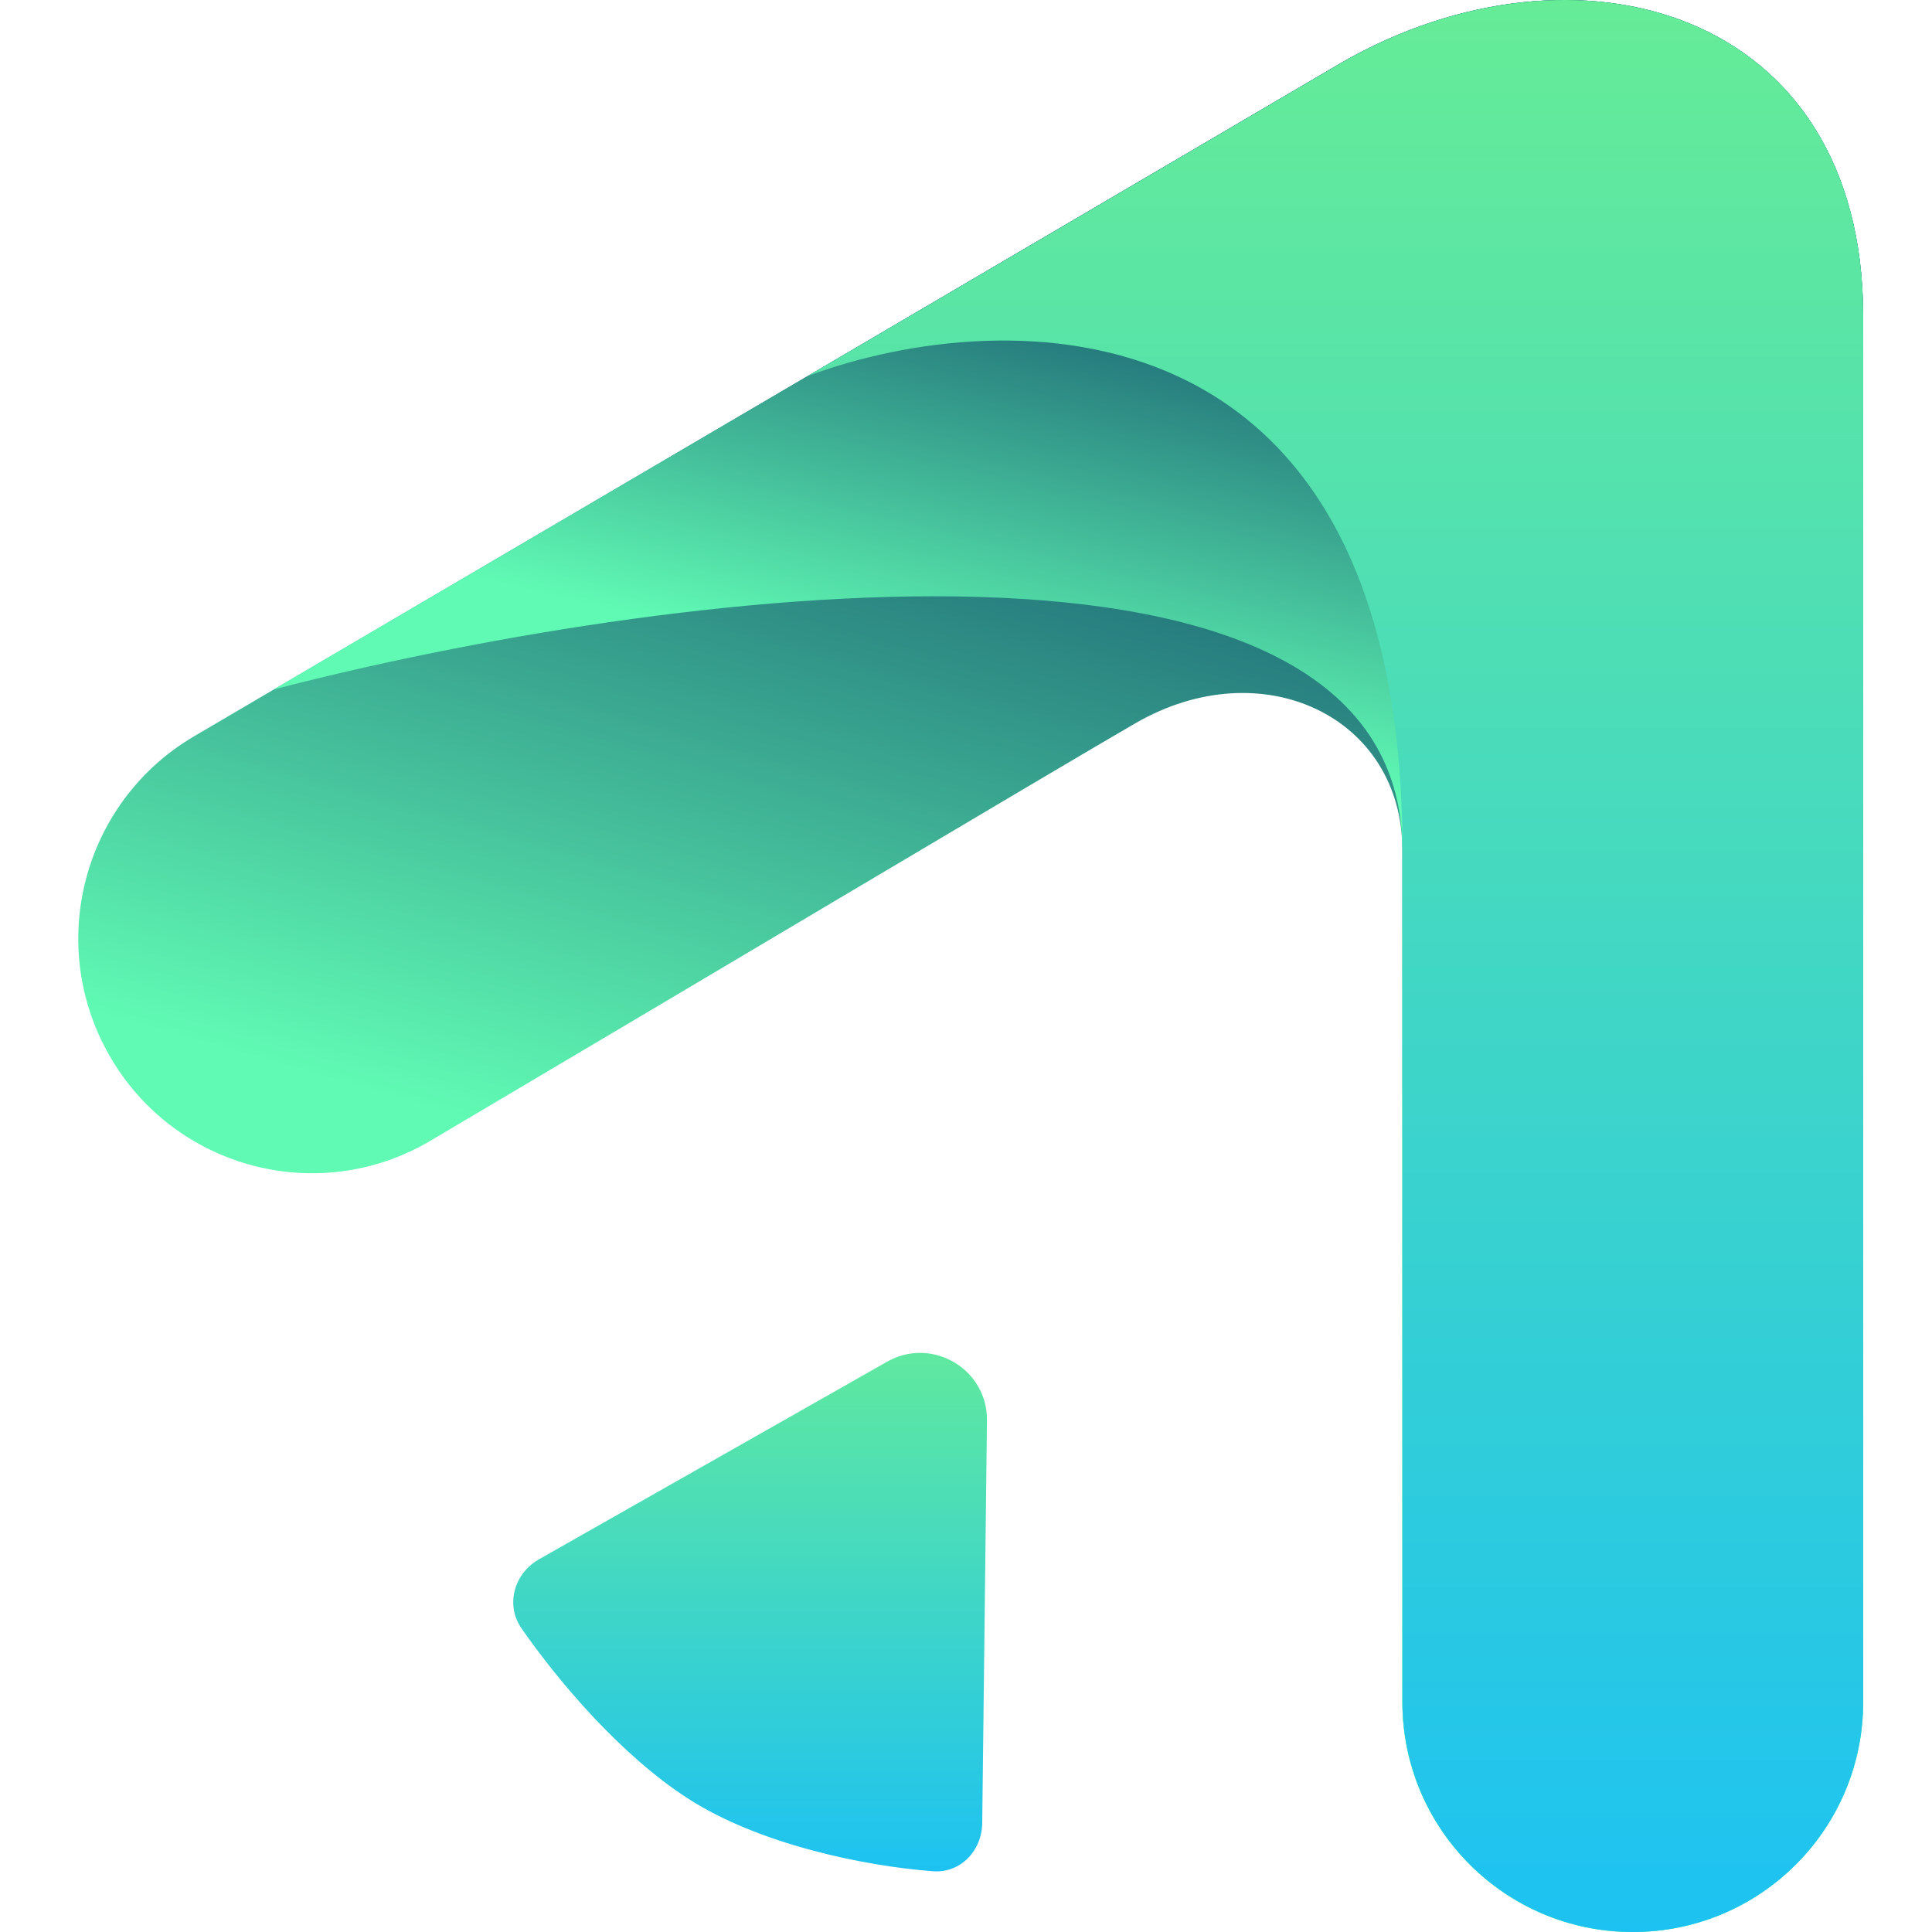
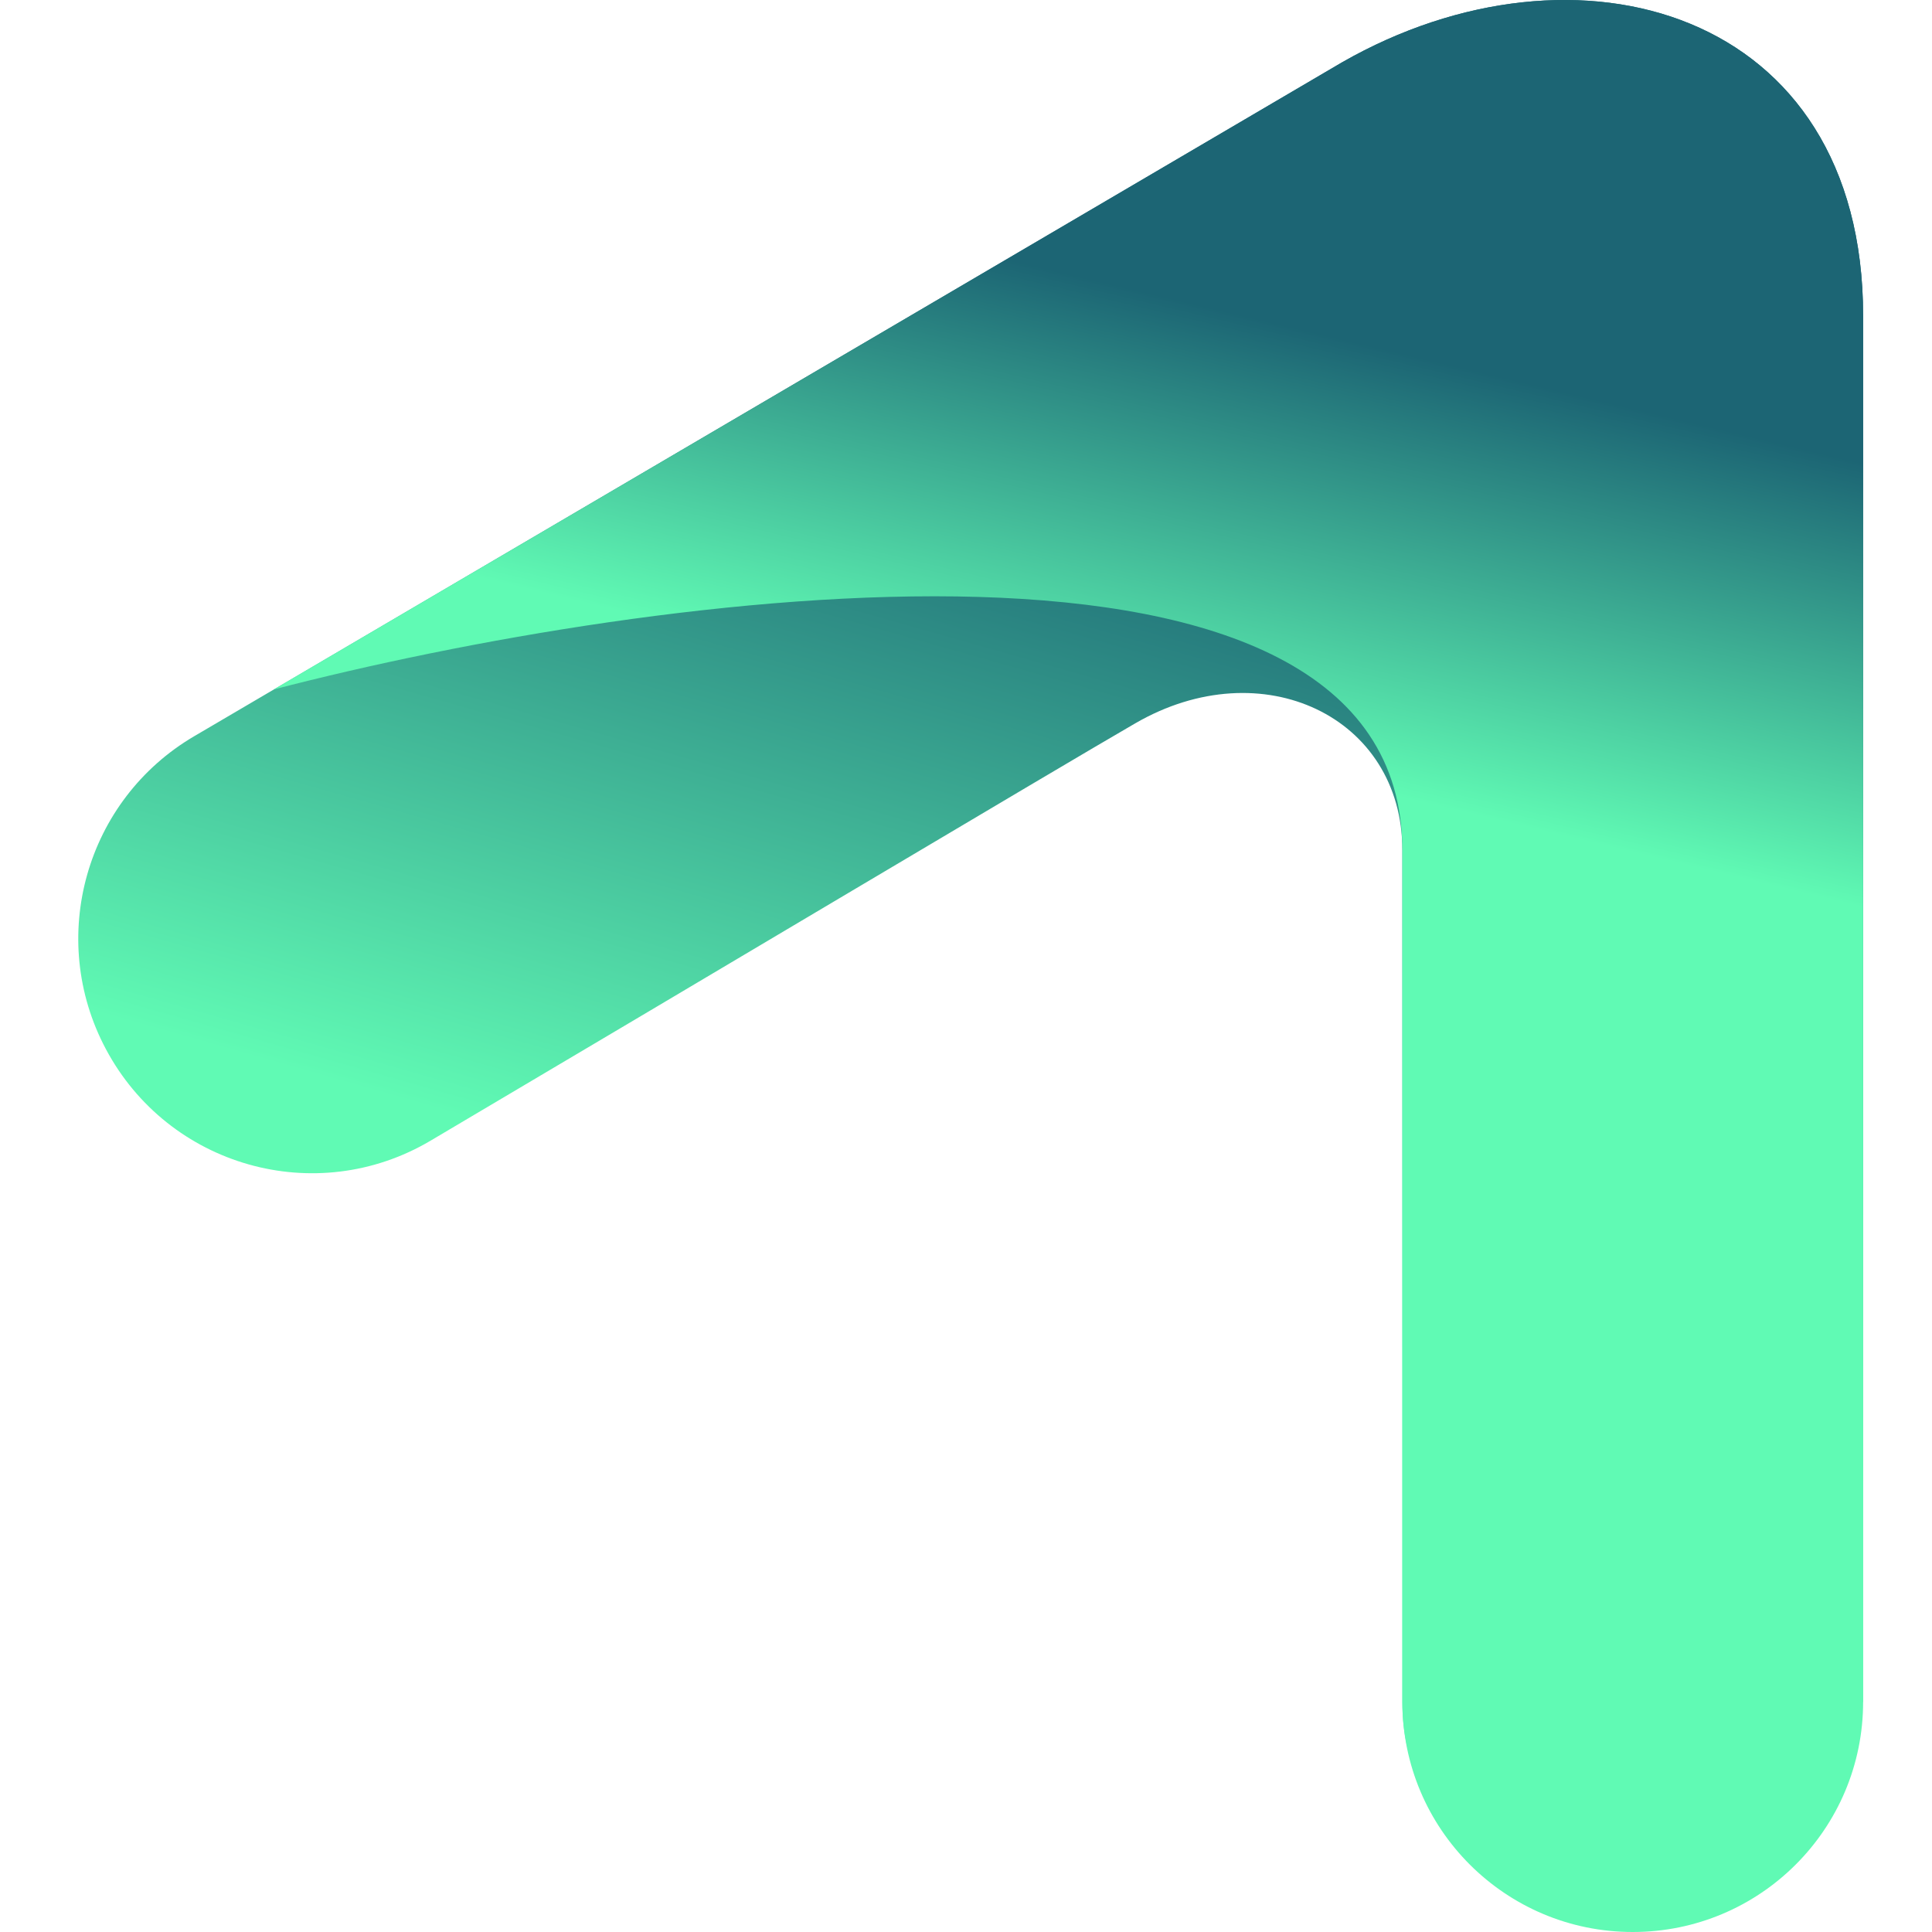
<svg xmlns="http://www.w3.org/2000/svg" width="20" height="20" viewBox="0 0 20 20" fill="none">
  <g clip-path="url(#clip0_119_446)">
-     <path d="M9.184 14.096L5.581 16.141C5.321 16.288 5.229 16.614 5.4 16.859C5.776 17.399 6.419 18.164 7.12 18.617C7.853 19.091 8.94 19.317 9.658 19.371C9.943 19.393 10.164 19.159 10.168 18.873L10.217 14.705C10.223 14.172 9.648 13.833 9.184 14.096Z" fill="url(#paint0_linear_119_446)" />
-     <path d="M19.287 3.271V17.617C19.287 18.935 18.219 20 16.902 20C15.585 20 14.517 18.934 14.517 17.616V8.801C14.517 7.419 13.065 6.727 11.752 7.488C10.958 7.947 7.179 10.199 4.456 11.809C3.269 12.511 1.743 12.076 1.096 10.86C0.483 9.709 0.887 8.28 2.011 7.621L13.895 0.644C16.314 -0.739 19.287 0.091 19.287 3.271Z" fill="url(#paint1_linear_119_446)" />
+     <path d="M19.287 3.271V17.617C15.585 20 14.517 18.934 14.517 17.616V8.801C14.517 7.419 13.065 6.727 11.752 7.488C10.958 7.947 7.179 10.199 4.456 11.809C3.269 12.511 1.743 12.076 1.096 10.86C0.483 9.709 0.887 8.28 2.011 7.621L13.895 0.644C16.314 -0.739 19.287 0.091 19.287 3.271Z" fill="url(#paint1_linear_119_446)" />
    <path d="M19.287 3.271V17.617C19.287 18.935 18.219 20 16.902 20C15.585 20 14.517 18.934 14.517 17.616V8.801C14.517 5.041 6.728 6.125 2.834 7.137L13.895 0.644C16.314 -0.739 19.287 0.091 19.287 3.271Z" fill="url(#paint2_linear_119_446)" />
-     <path d="M19.288 3.271V17.617C19.288 18.935 18.22 20 16.903 20C15.585 20 14.518 18.934 14.518 17.616V8.801C14.518 3.05 10.416 3.131 8.365 3.891L13.896 0.644C16.315 -0.739 19.288 0.091 19.288 3.271Z" fill="url(#paint3_linear_119_446)" />
  </g>
  <defs>
    <linearGradient id="paint0_linear_119_446" x1="7.638" y1="13.502" x2="7.638" y2="19.384" gradientUnits="userSpaceOnUse">
      <stop stop-color="#66EC97" />
      <stop offset="1" stop-color="#1DC2F2" />
    </linearGradient>
    <linearGradient id="paint1_linear_119_446" x1="7.881" y1="3.824" x2="5.62" y2="11.798" gradientUnits="userSpaceOnUse">
      <stop stop-color="#1C6574" />
      <stop offset="1" stop-color="#60FAB4" />
    </linearGradient>
    <linearGradient id="paint2_linear_119_446" x1="10.853" y1="2.787" x2="9.816" y2="7.142" gradientUnits="userSpaceOnUse">
      <stop stop-color="#1C6574" />
      <stop offset="1" stop-color="#60FAB4" />
    </linearGradient>
    <linearGradient id="paint3_linear_119_446" x1="13.826" y1="0" x2="13.826" y2="20" gradientUnits="userSpaceOnUse">
      <stop stop-color="#66EC97" />
      <stop offset="1" stop-color="#1DC2F2" />
    </linearGradient>
    <clipPath id="clip0_119_446">
      <rect width="20" height="20" fill="white" />
    </clipPath>
  </defs>
</svg>